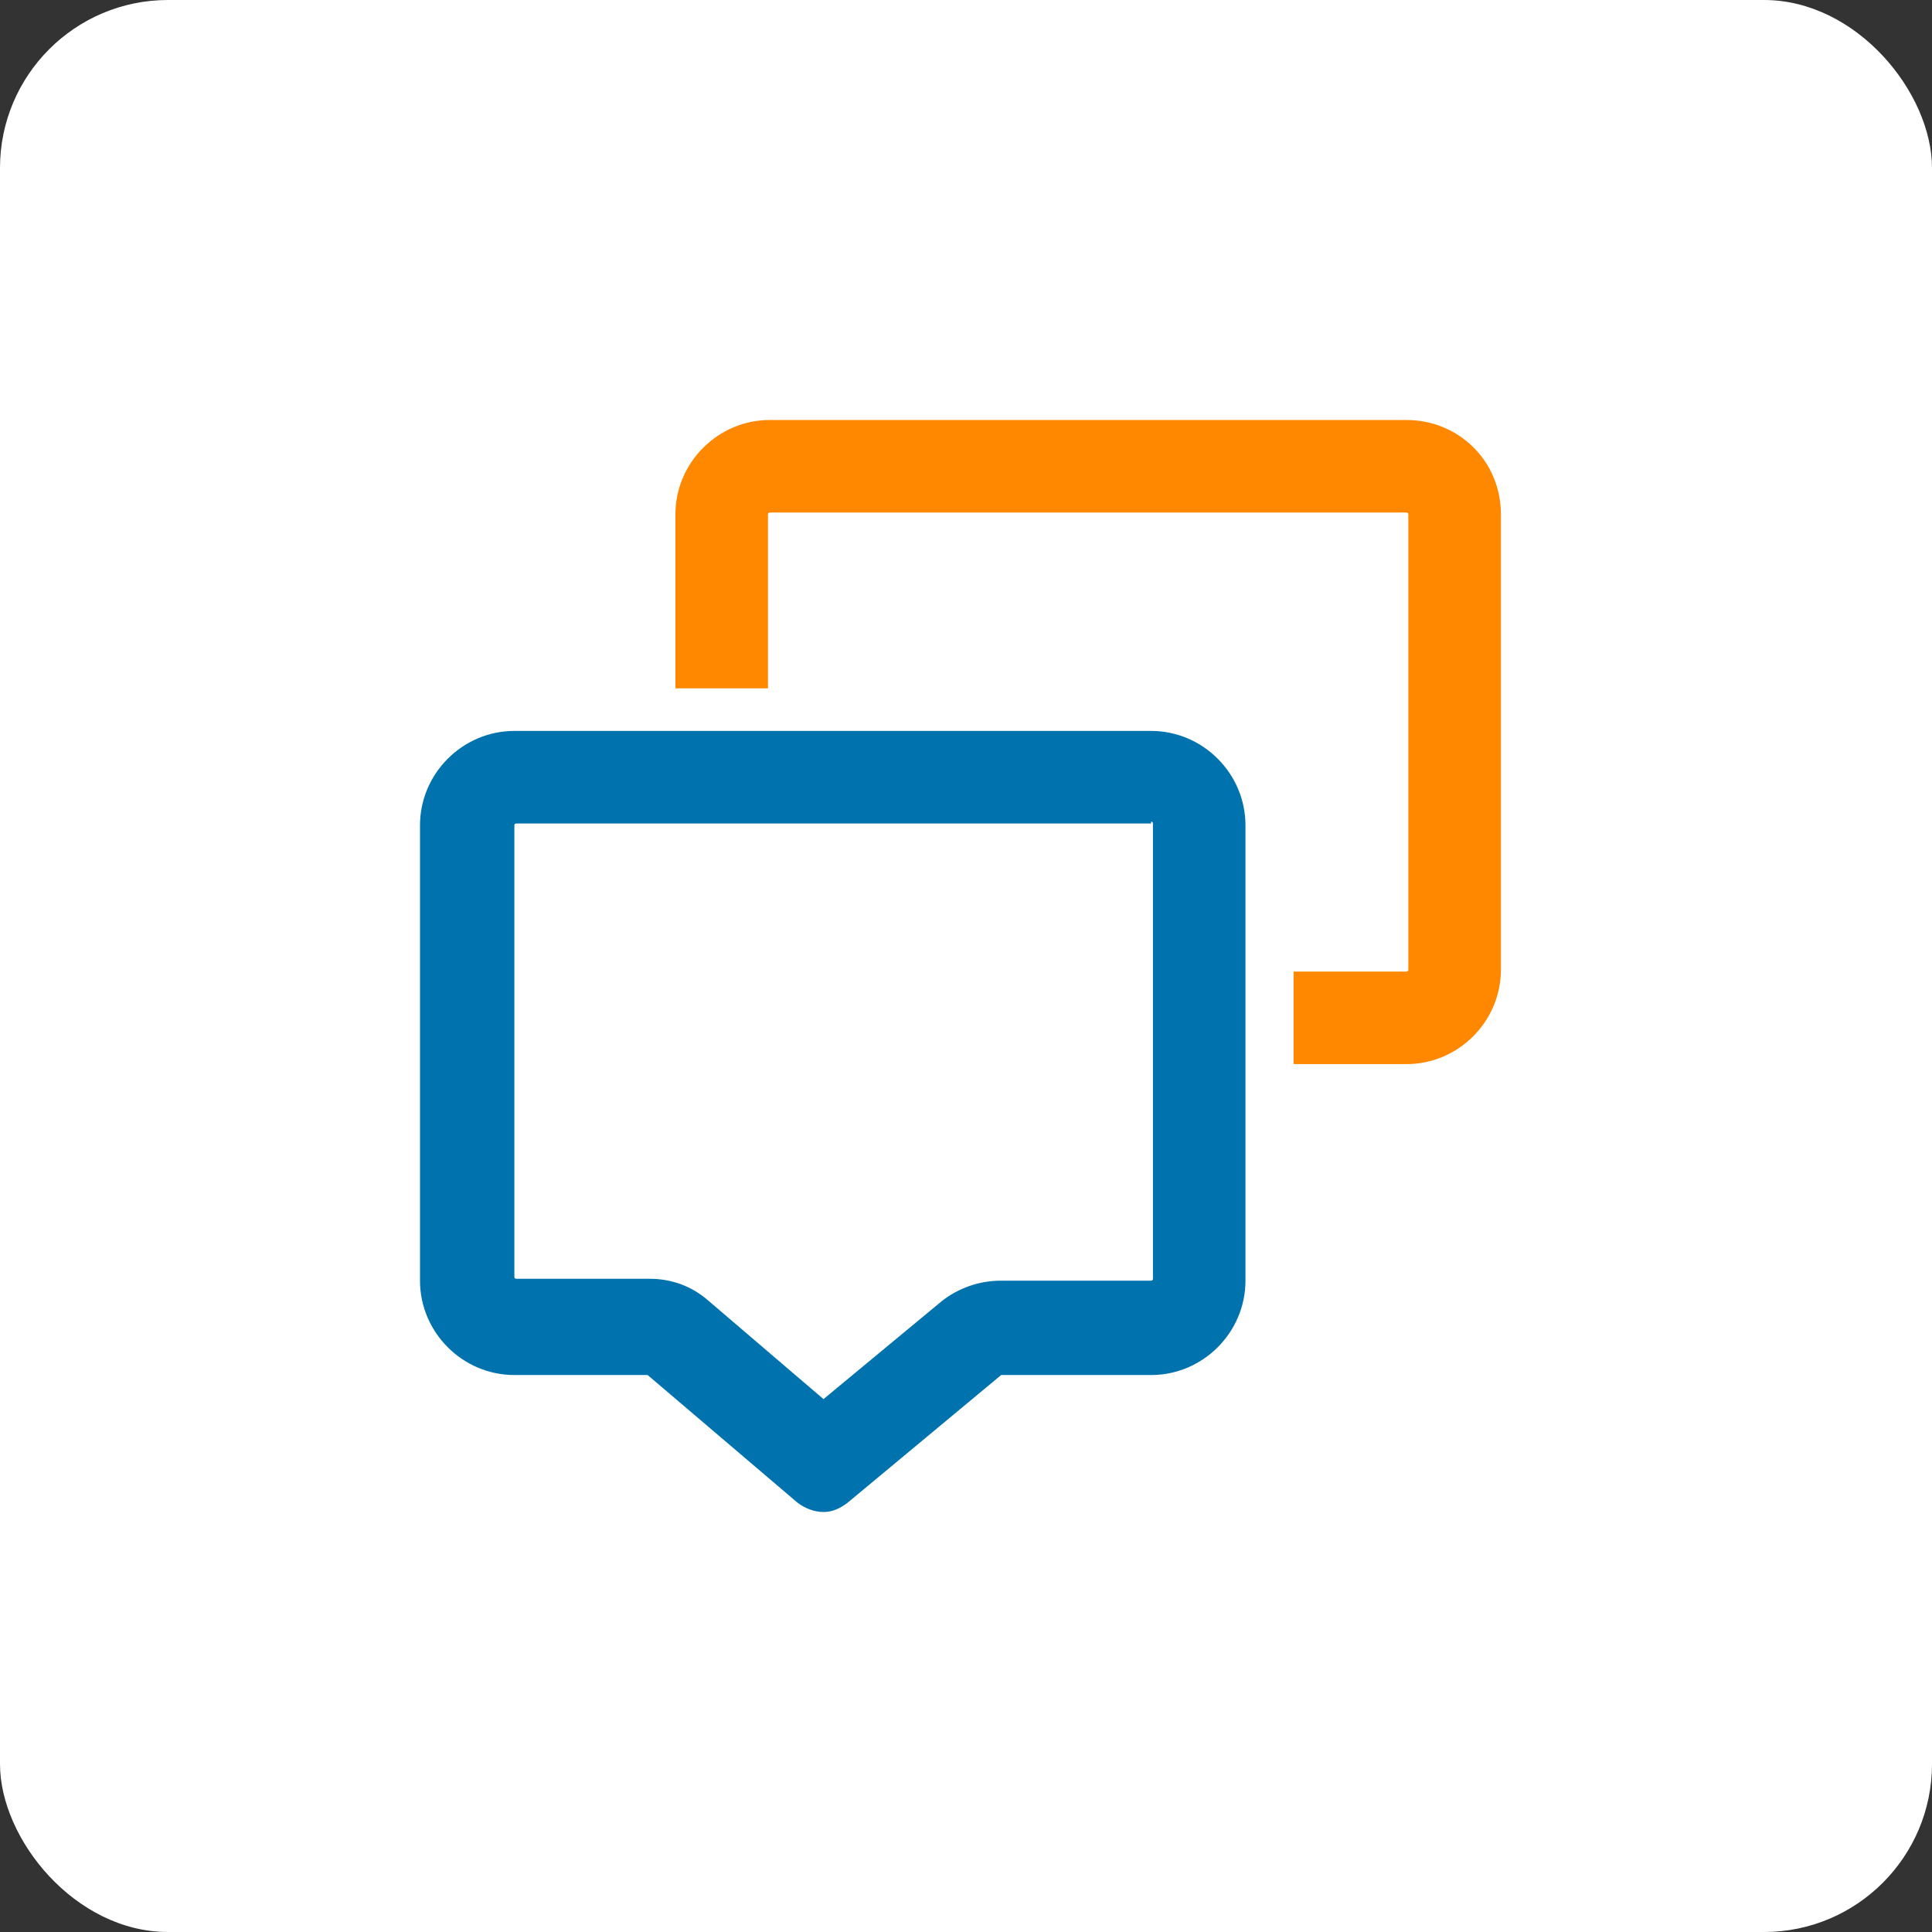
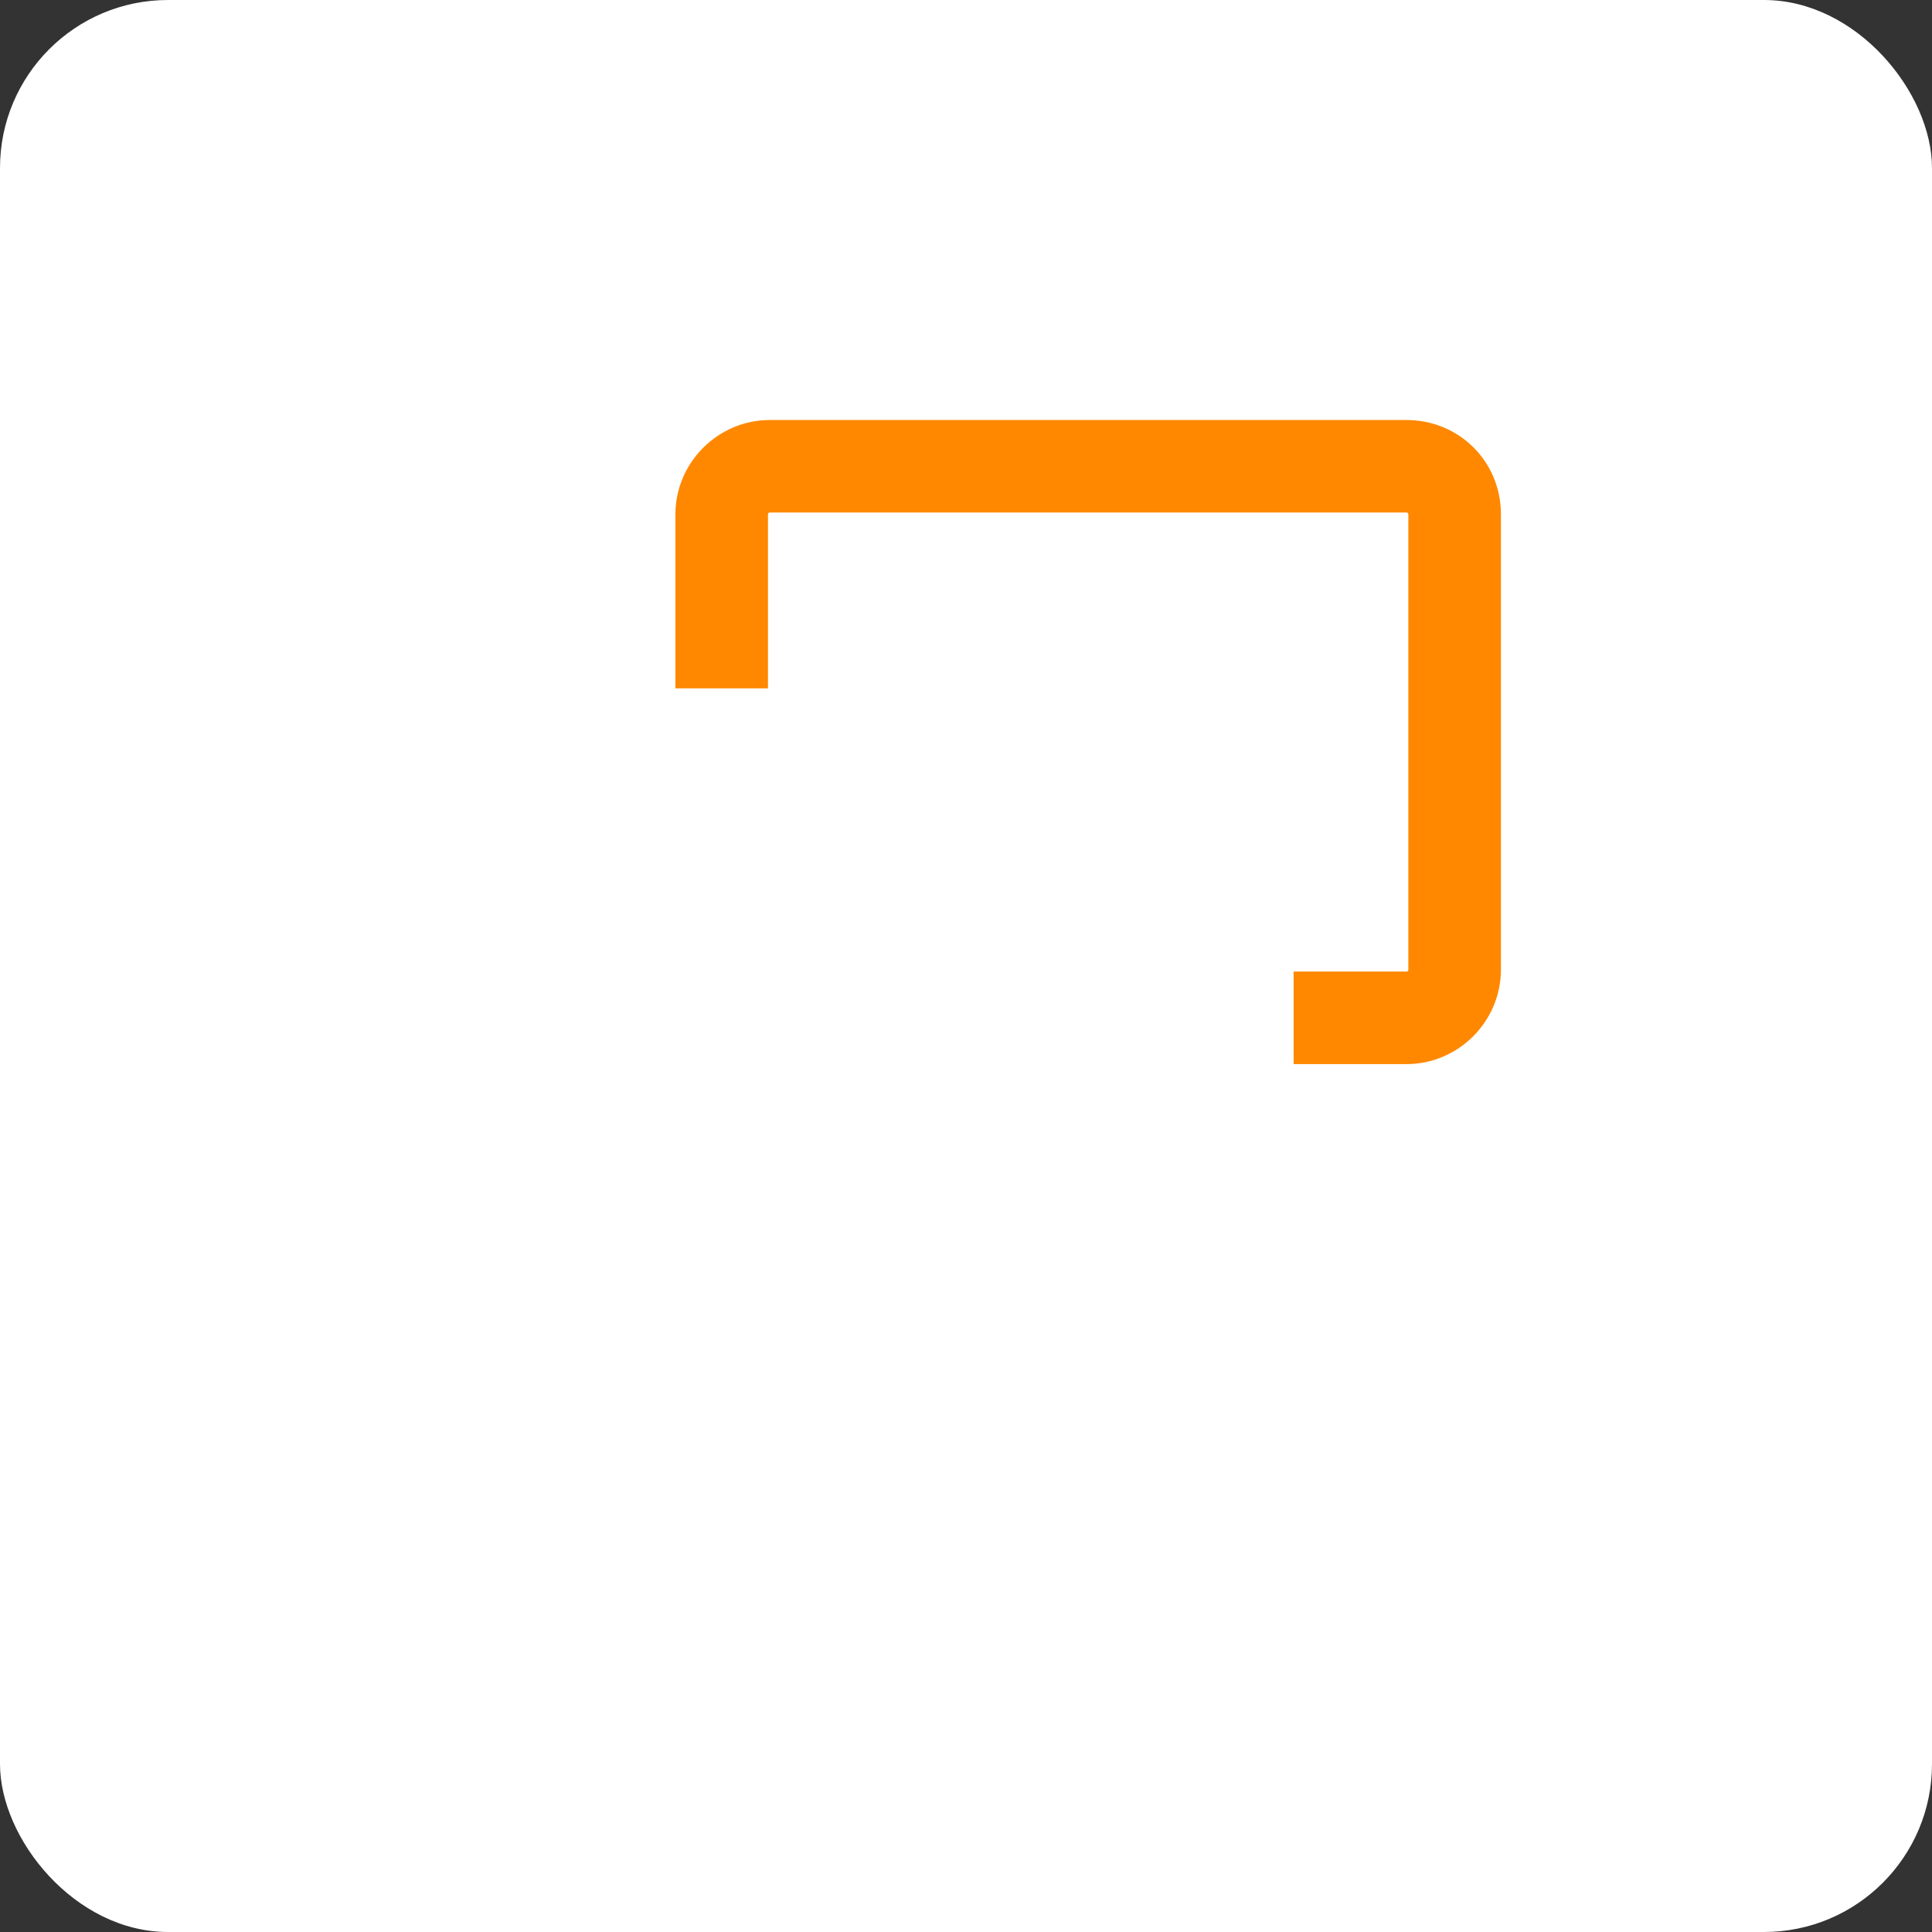
<svg xmlns="http://www.w3.org/2000/svg" width="46px" height="46px" viewBox="0 0 46 46" version="1.1">
  <rect x="0" y="0" width="46" height="46" fill="#333333" stroke="none" />
  <desc>Created with Sketch.</desc>
  <defs />
  <g id="Page-3" stroke="none" stroke-width="1" fill="none" fill-rule="evenodd">
    <g id="glip" fill-rule="nonzero">
      <rect id="Rectangle-17-Copy-6" fill="#FFFFFF" x="0" y="0" width="46" height="46" rx="4" />
      <g id="Group-12" transform="translate(10, 10)">
-         <path d="M17.407,7.403 C18.641,7.403 19.654,8.417 19.654,9.651 L19.654,20.492 C19.654,21.725 18.641,22.739 17.407,22.739 L13.837,22.739 L10.18,25.78 C10.003,25.912 9.827,26 9.607,26 C9.386,26 9.166,25.912 8.99,25.78 L5.42,22.739 L2.247,22.739 C1.014,22.739 0,21.725 0,20.492 L0,9.651 C0,8.417 1.014,7.403 2.247,7.403 L17.407,7.403 Z M17.407,9.563 L17.407,9.607 L2.292,9.607 C2.292,9.607 2.247,9.607 2.247,9.651 L2.247,20.403 C2.247,20.403 2.247,20.447 2.292,20.447 L5.464,20.447 C5.993,20.447 6.478,20.624 6.875,20.976 L9.607,23.312 L12.427,20.976 C12.824,20.668 13.308,20.492 13.837,20.492 L17.407,20.492 C17.407,20.492 17.451,20.492 17.451,20.447 L17.451,9.607 C17.451,9.607 17.451,9.563 17.407,9.563 Z" id="Combined-Shape" fill="#0073AE" />
        <path d="M23.488,0 L8.329,0 C7.095,0 6.081,1.014 6.081,2.247 L6.081,6.39 L8.285,6.39 L8.285,2.247 C8.285,2.203 8.329,2.203 8.329,2.203 L23.488,2.203 C23.532,2.203 23.532,2.247 23.532,2.247 L23.532,13.088 C23.532,13.132 23.488,13.132 23.488,13.132 L20.8,13.132 L20.8,15.336 L23.488,15.336 C24.722,15.336 25.736,14.322 25.736,13.088 L25.736,2.247 C25.736,0.969 24.722,6.26241055e-15 23.488,6.26241055e-15 Z" id="Shape" fill="#FF8800" />
      </g>
    </g>
  </g>
</svg>